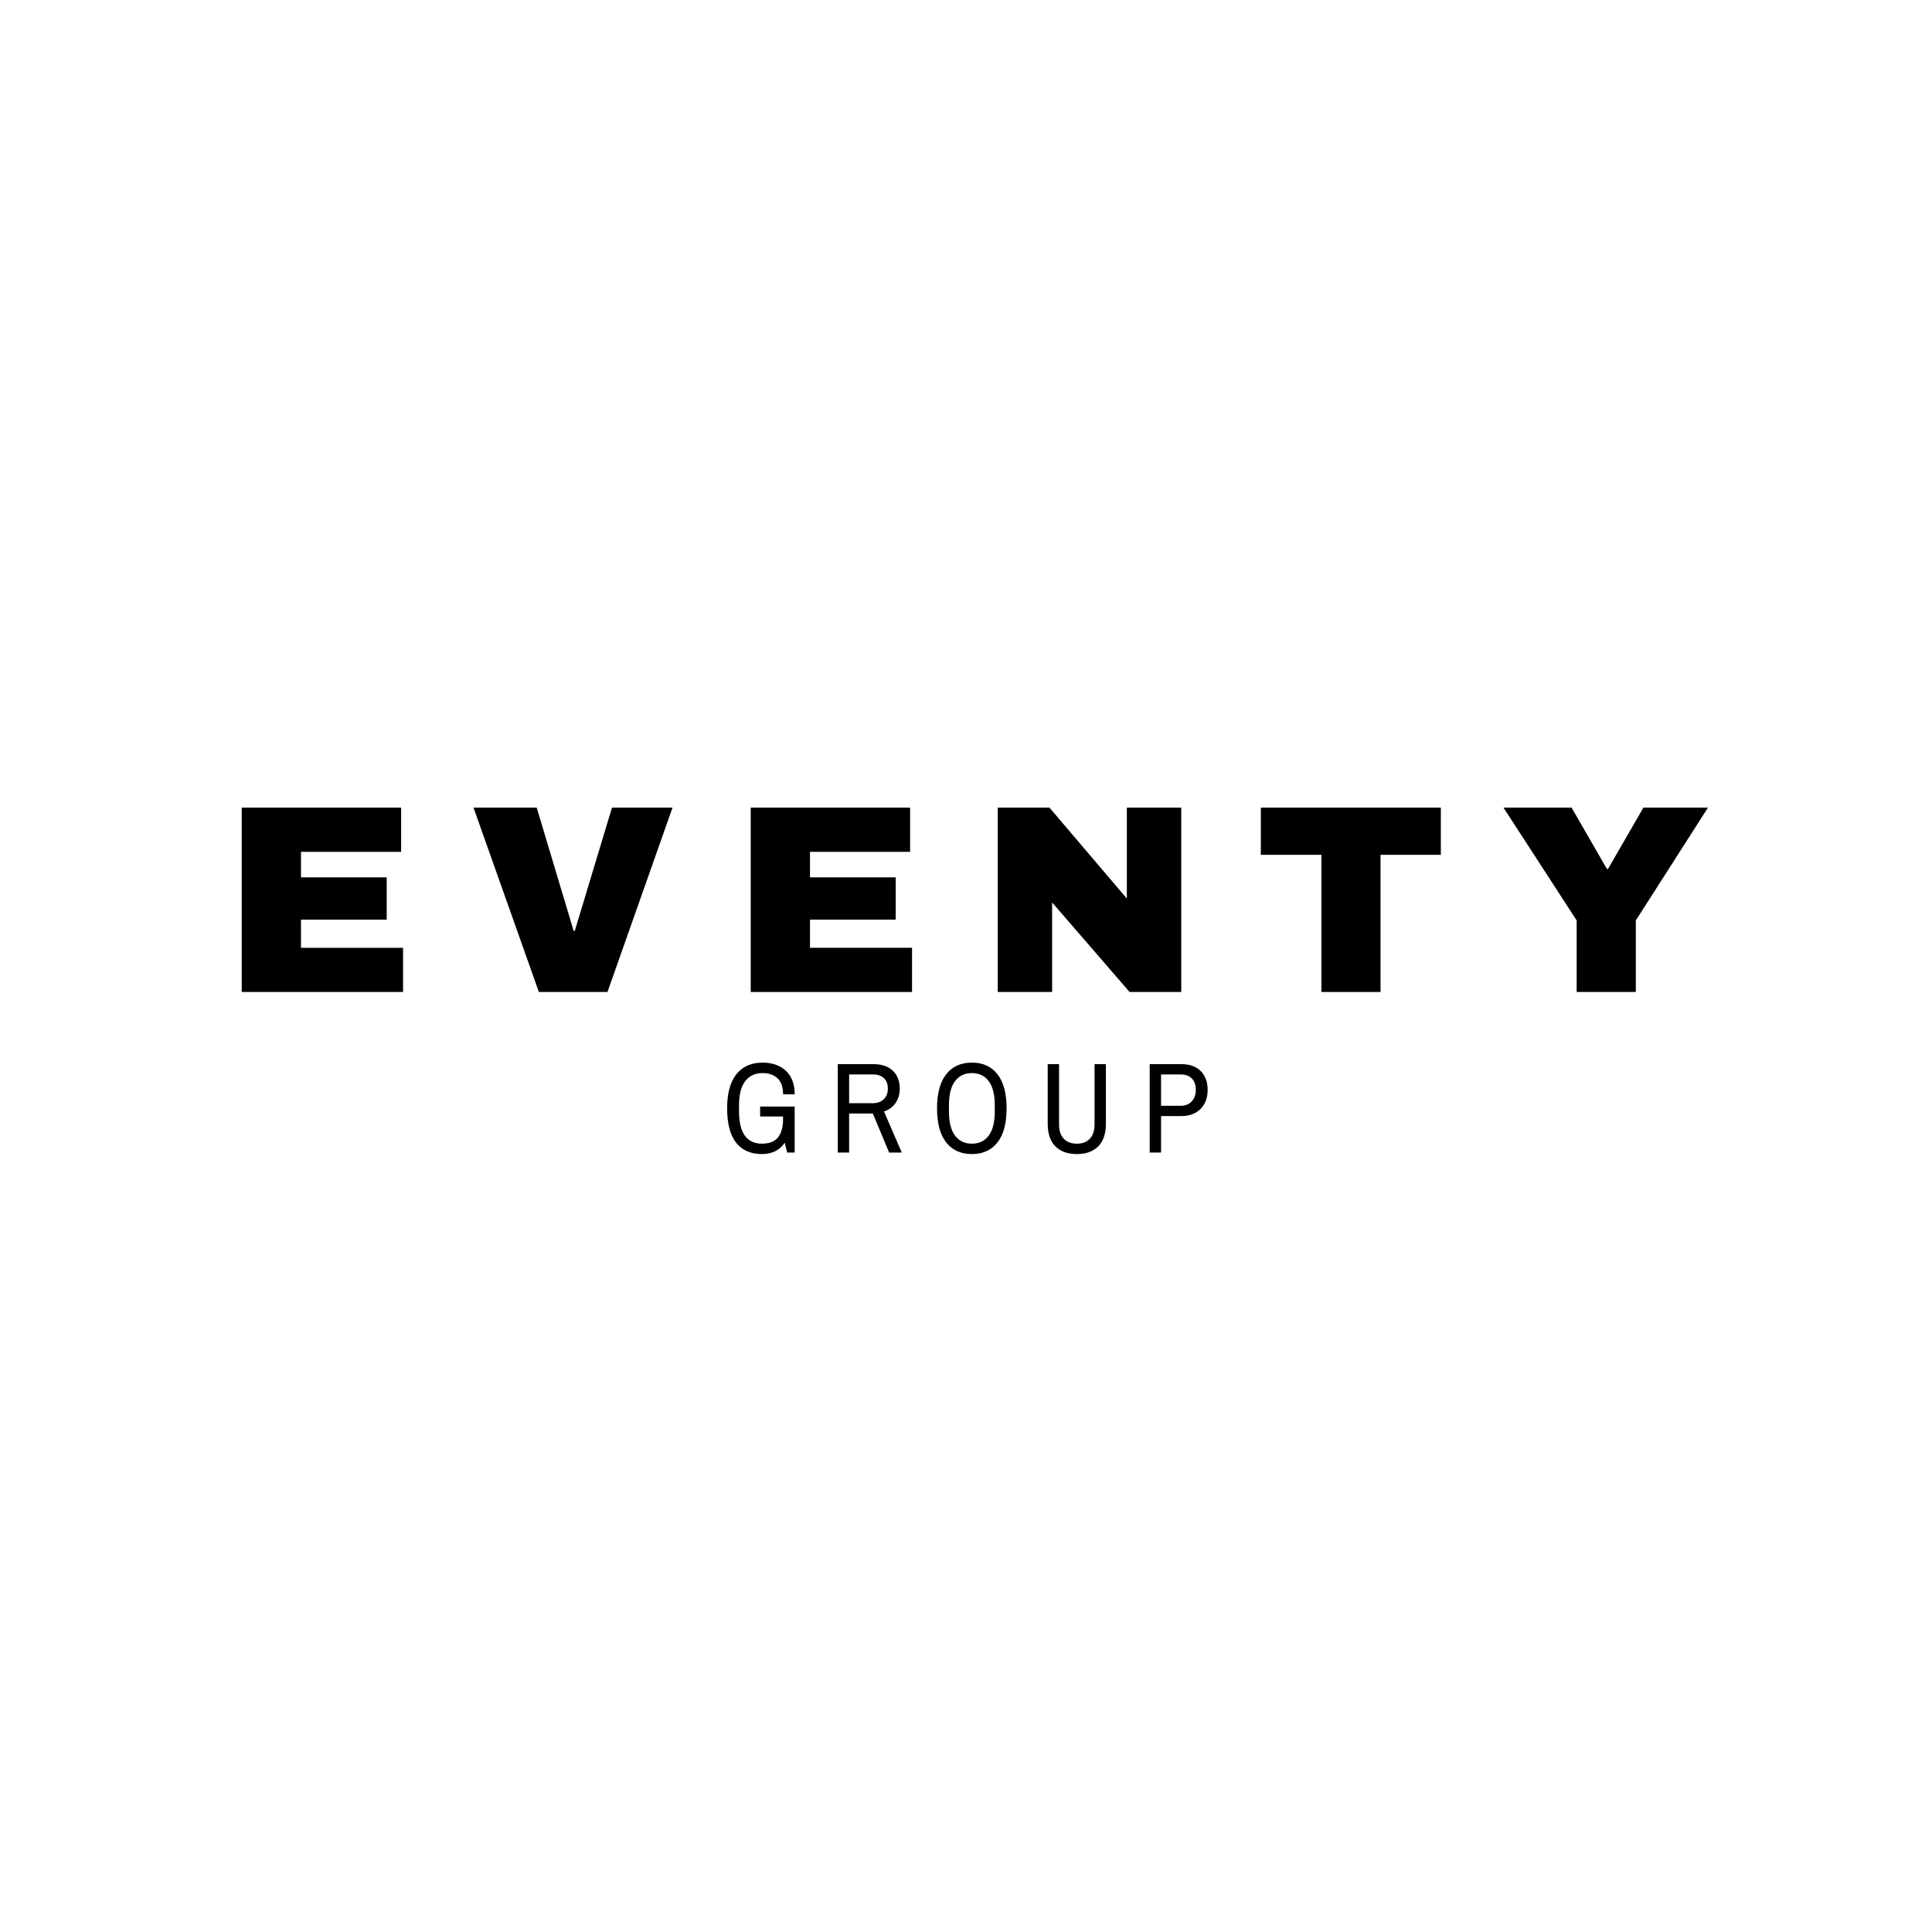
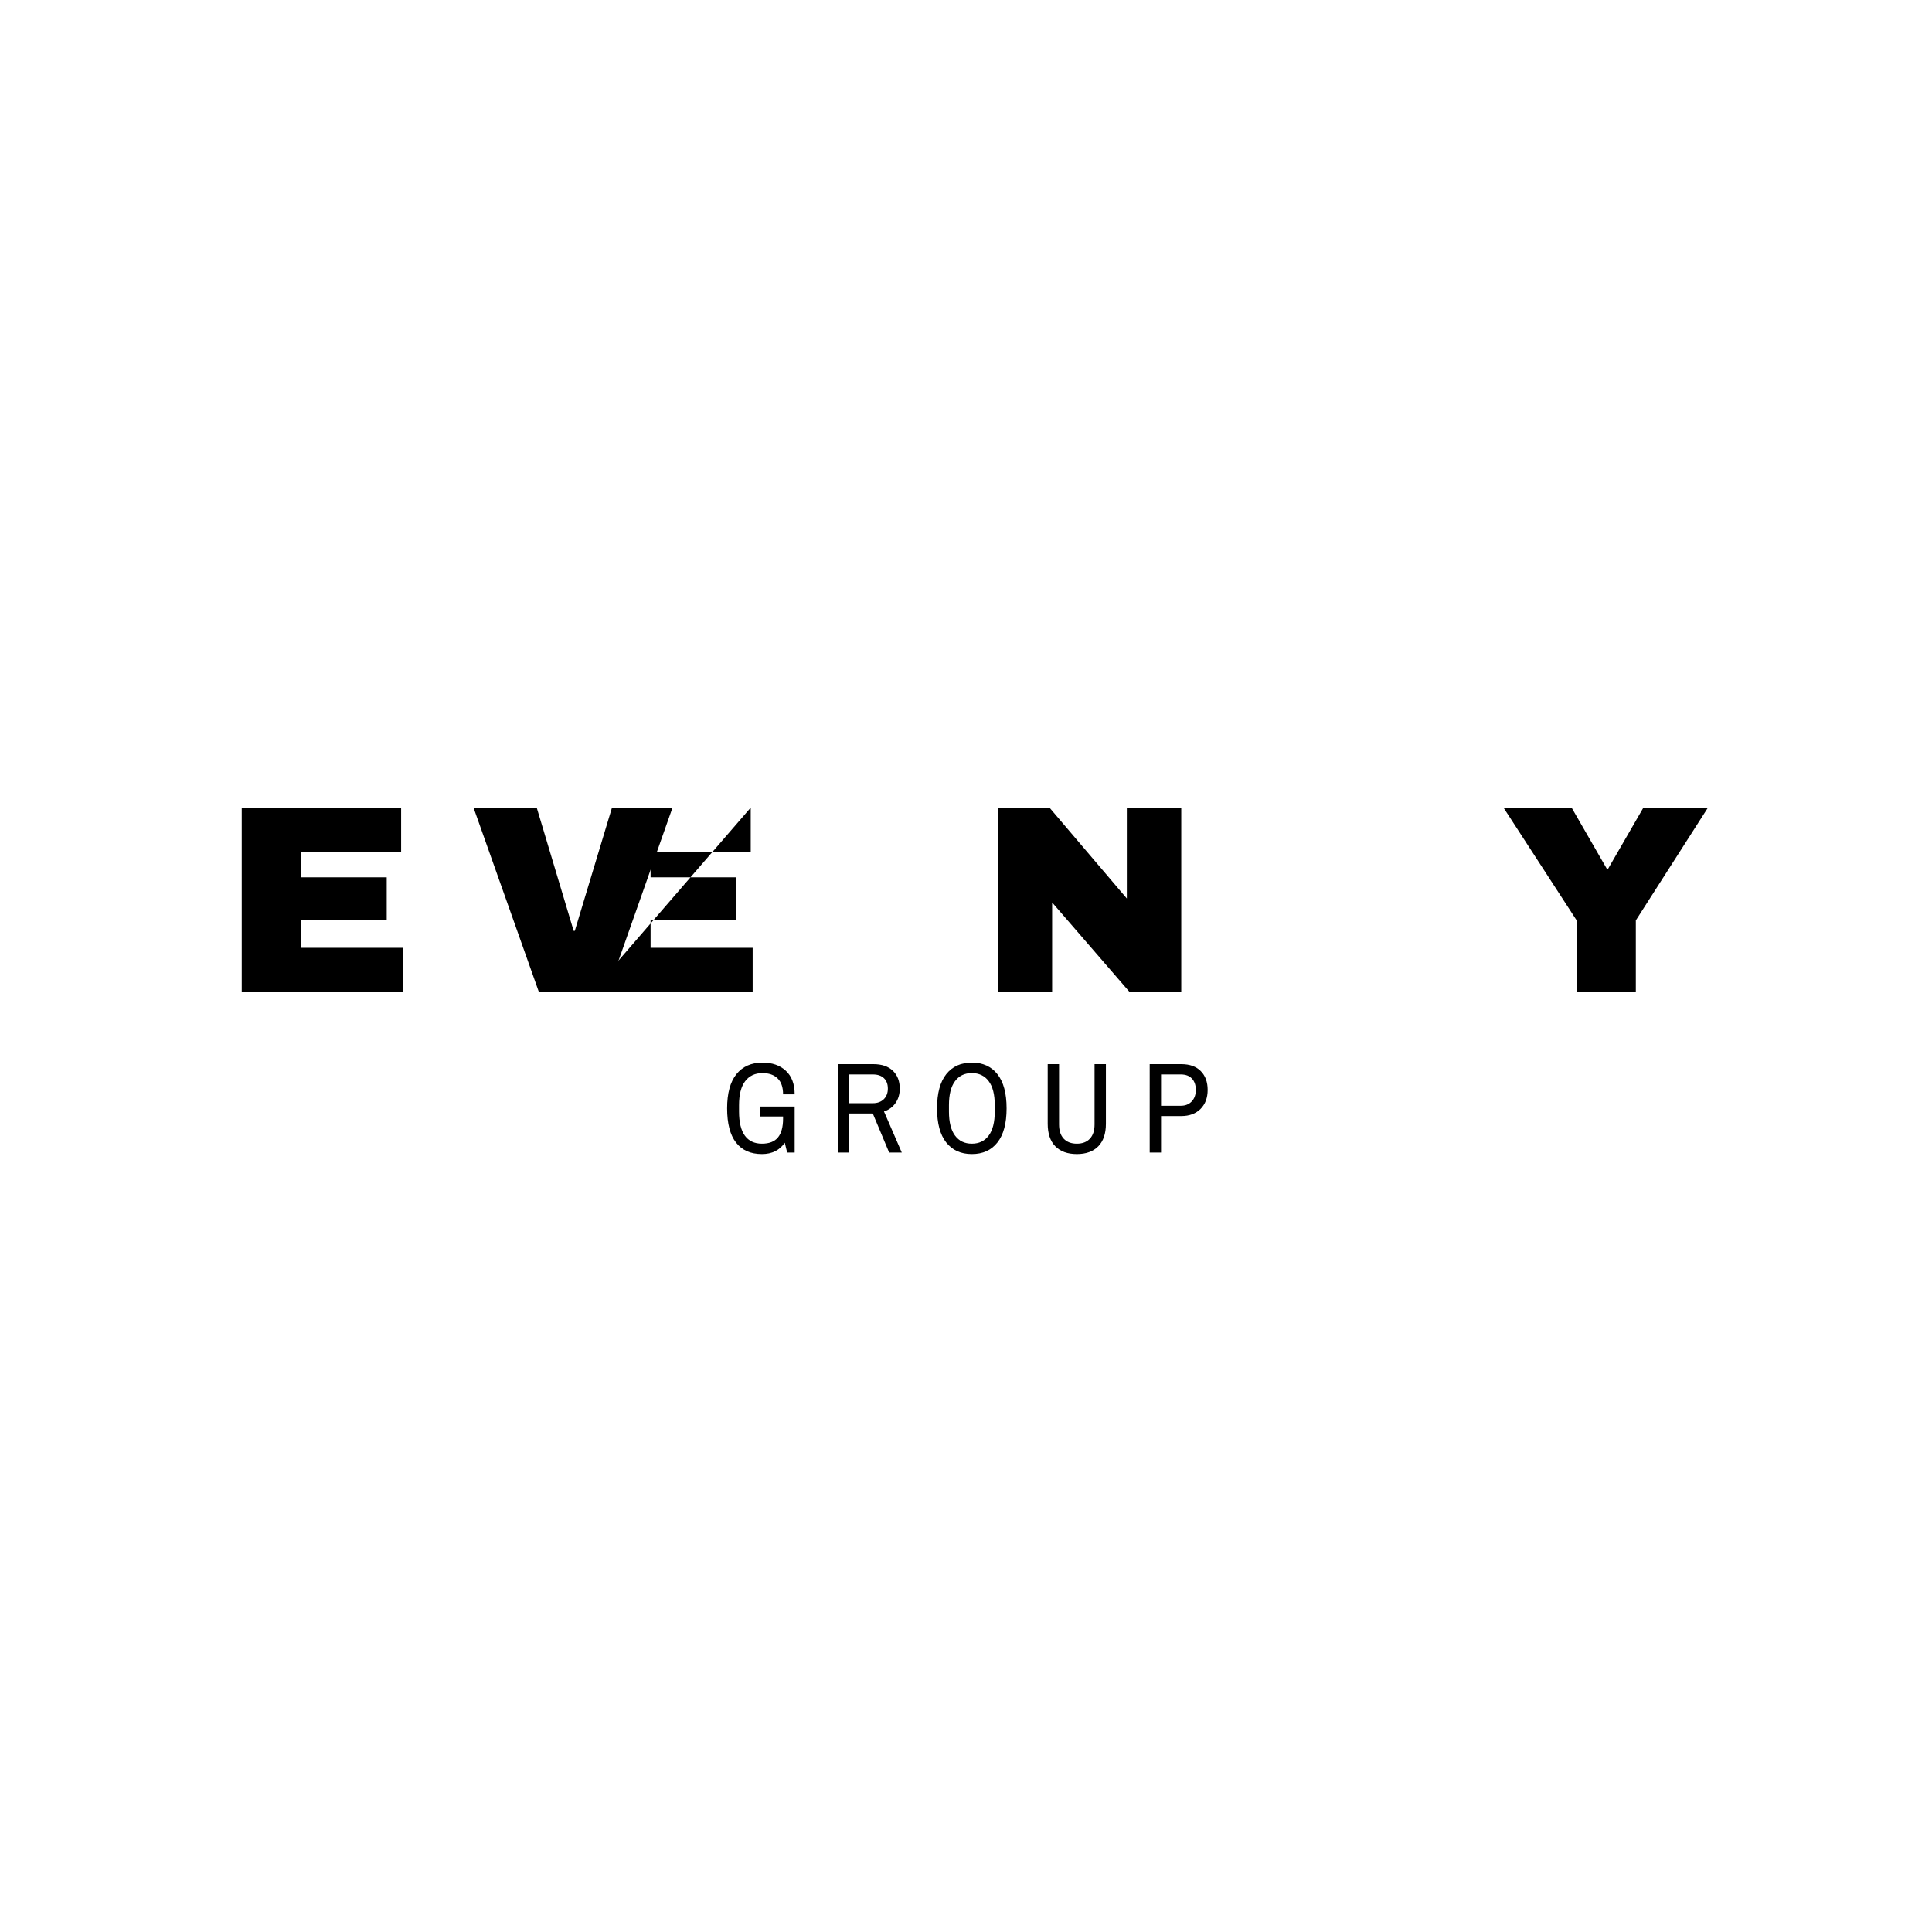
<svg xmlns="http://www.w3.org/2000/svg" data-bbox="46.92 156.763 284.592 67.24" height="500" viewBox="0 0 375 375" width="500" data-type="shape">
  <g>
    <path d="M46.92 156.763h30.938v8.578H58.421v4.953h16.64v8.203h-16.64v5.469h19.812v8.578H46.921Zm0 0" />
    <path d="M104.596 192.544 91.91 156.763h12.265l7.172 23.922h.219l7.219-23.922h11.75l-12.625 35.781Zm0 0" />
-     <path d="M145.715 156.763h30.937v8.578h-19.437v4.953h16.64v8.203h-16.64v5.469h19.812v8.578h-31.312Zm0 0" />
+     <path d="M145.715 156.763v8.578h-19.437v4.953h16.64v8.203h-16.64v5.469h19.812v8.578h-31.312Zm0 0" />
    <path d="m219.25 192.544-15.032-17.375v17.375h-10.562v-35.781h10.047l15.015 17.64v-17.64h10.563v35.781Zm0 0" />
-     <path d="M267.962 165.919v26.625h-11.484v-26.625h-11.75v-9.156h34.938v9.156Zm0 0" />
    <path d="M317.513 192.544h-11.484v-13.89l-14.204-21.891h13.22l6.858 11.906h.204l6.875-11.906h12.53l-14 21.89Zm0 0" />
    <path d="M147.541 214.784h6.703v8.922h-1.453l-.469-1.906c-1 1.468-2.48 2.203-4.437 2.203-2.18 0-3.852-.738-5.016-2.219-1.156-1.488-1.734-3.707-1.734-6.656 0-2.914.597-5.125 1.797-6.625 1.207-1.5 2.898-2.25 5.078-2.25 1.875 0 3.379.527 4.515 1.578 1.145 1.055 1.72 2.578 1.72 4.578h-2.25c0-1.383-.356-2.414-1.063-3.094-.711-.687-1.684-1.03-2.922-1.03-1.45 0-2.574.526-3.375 1.577-.793 1.043-1.188 2.59-1.188 4.64v1.25c0 2.075.375 3.634 1.125 4.673.758 1.043 1.864 1.562 3.313 1.562 1.414 0 2.453-.398 3.11-1.203.663-.8 1-2.023 1-3.672v-.406h-4.454Zm0 0" />
    <path d="M162.613 206.55h6.906c1.645 0 2.91.433 3.797 1.297.883.855 1.328 2.007 1.328 3.453 0 1.074-.273 2-.812 2.781-.531.781-1.281 1.336-2.25 1.656l3.453 7.969h-2.453l-3.172-7.578h-4.594v7.578h-2.203Zm6.828 7.578c.863 0 1.563-.254 2.094-.766.531-.52.797-1.207.797-2.062 0-.864-.25-1.535-.75-2.016-.5-.488-1.215-.734-2.14-.734h-4.626v5.578Zm0 0" />
    <path d="M188.63 224.003c-2.125 0-3.781-.75-4.969-2.25-1.188-1.5-1.781-3.707-1.781-6.625 0-2.914.594-5.125 1.781-6.625 1.188-1.5 2.844-2.25 4.969-2.25 2.133 0 3.789.75 4.969 2.25 1.187 1.5 1.78 3.71 1.78 6.625 0 2.918-.593 5.125-1.78 6.625-1.18 1.5-2.836 2.25-4.97 2.25Zm0-2.016c1.406 0 2.5-.523 3.281-1.578.781-1.05 1.172-2.601 1.172-4.656v-1.25c0-2.05-.39-3.598-1.172-4.64-.781-1.052-1.875-1.579-3.281-1.579-1.399 0-2.485.527-3.266 1.578-.781 1.043-1.172 2.59-1.172 4.64v1.25c0 2.056.39 3.606 1.172 4.657.781 1.055 1.867 1.578 3.266 1.578Zm0 0" />
    <path d="M209.015 224.003c-1.793 0-3.183-.5-4.172-1.5-.992-1.008-1.484-2.469-1.484-4.375V206.55h2.203v11.703c0 1.2.3 2.121.906 2.766.614.648 1.461.968 2.547.968 1.082 0 1.926-.32 2.532-.969.601-.644.906-1.566.906-2.765V206.55h2.203v11.578c0 1.906-.496 3.367-1.484 4.375-.993 1-2.375 1.5-4.157 1.5Zm0 0" />
    <path d="M223.156 206.55h6.125c1.645 0 2.91.453 3.797 1.36.883.898 1.328 2.108 1.328 3.64 0 1.543-.465 2.777-1.39 3.703-.93.918-2.172 1.375-3.735 1.375h-3.922v7.078h-2.203Zm6.047 8.078c.863 0 1.562-.274 2.094-.828.539-.563.812-1.313.812-2.25 0-.926-.25-1.657-.75-2.188-.5-.539-1.219-.812-2.156-.812h-3.844v6.078Zm0 0" />
  </g>
</svg>